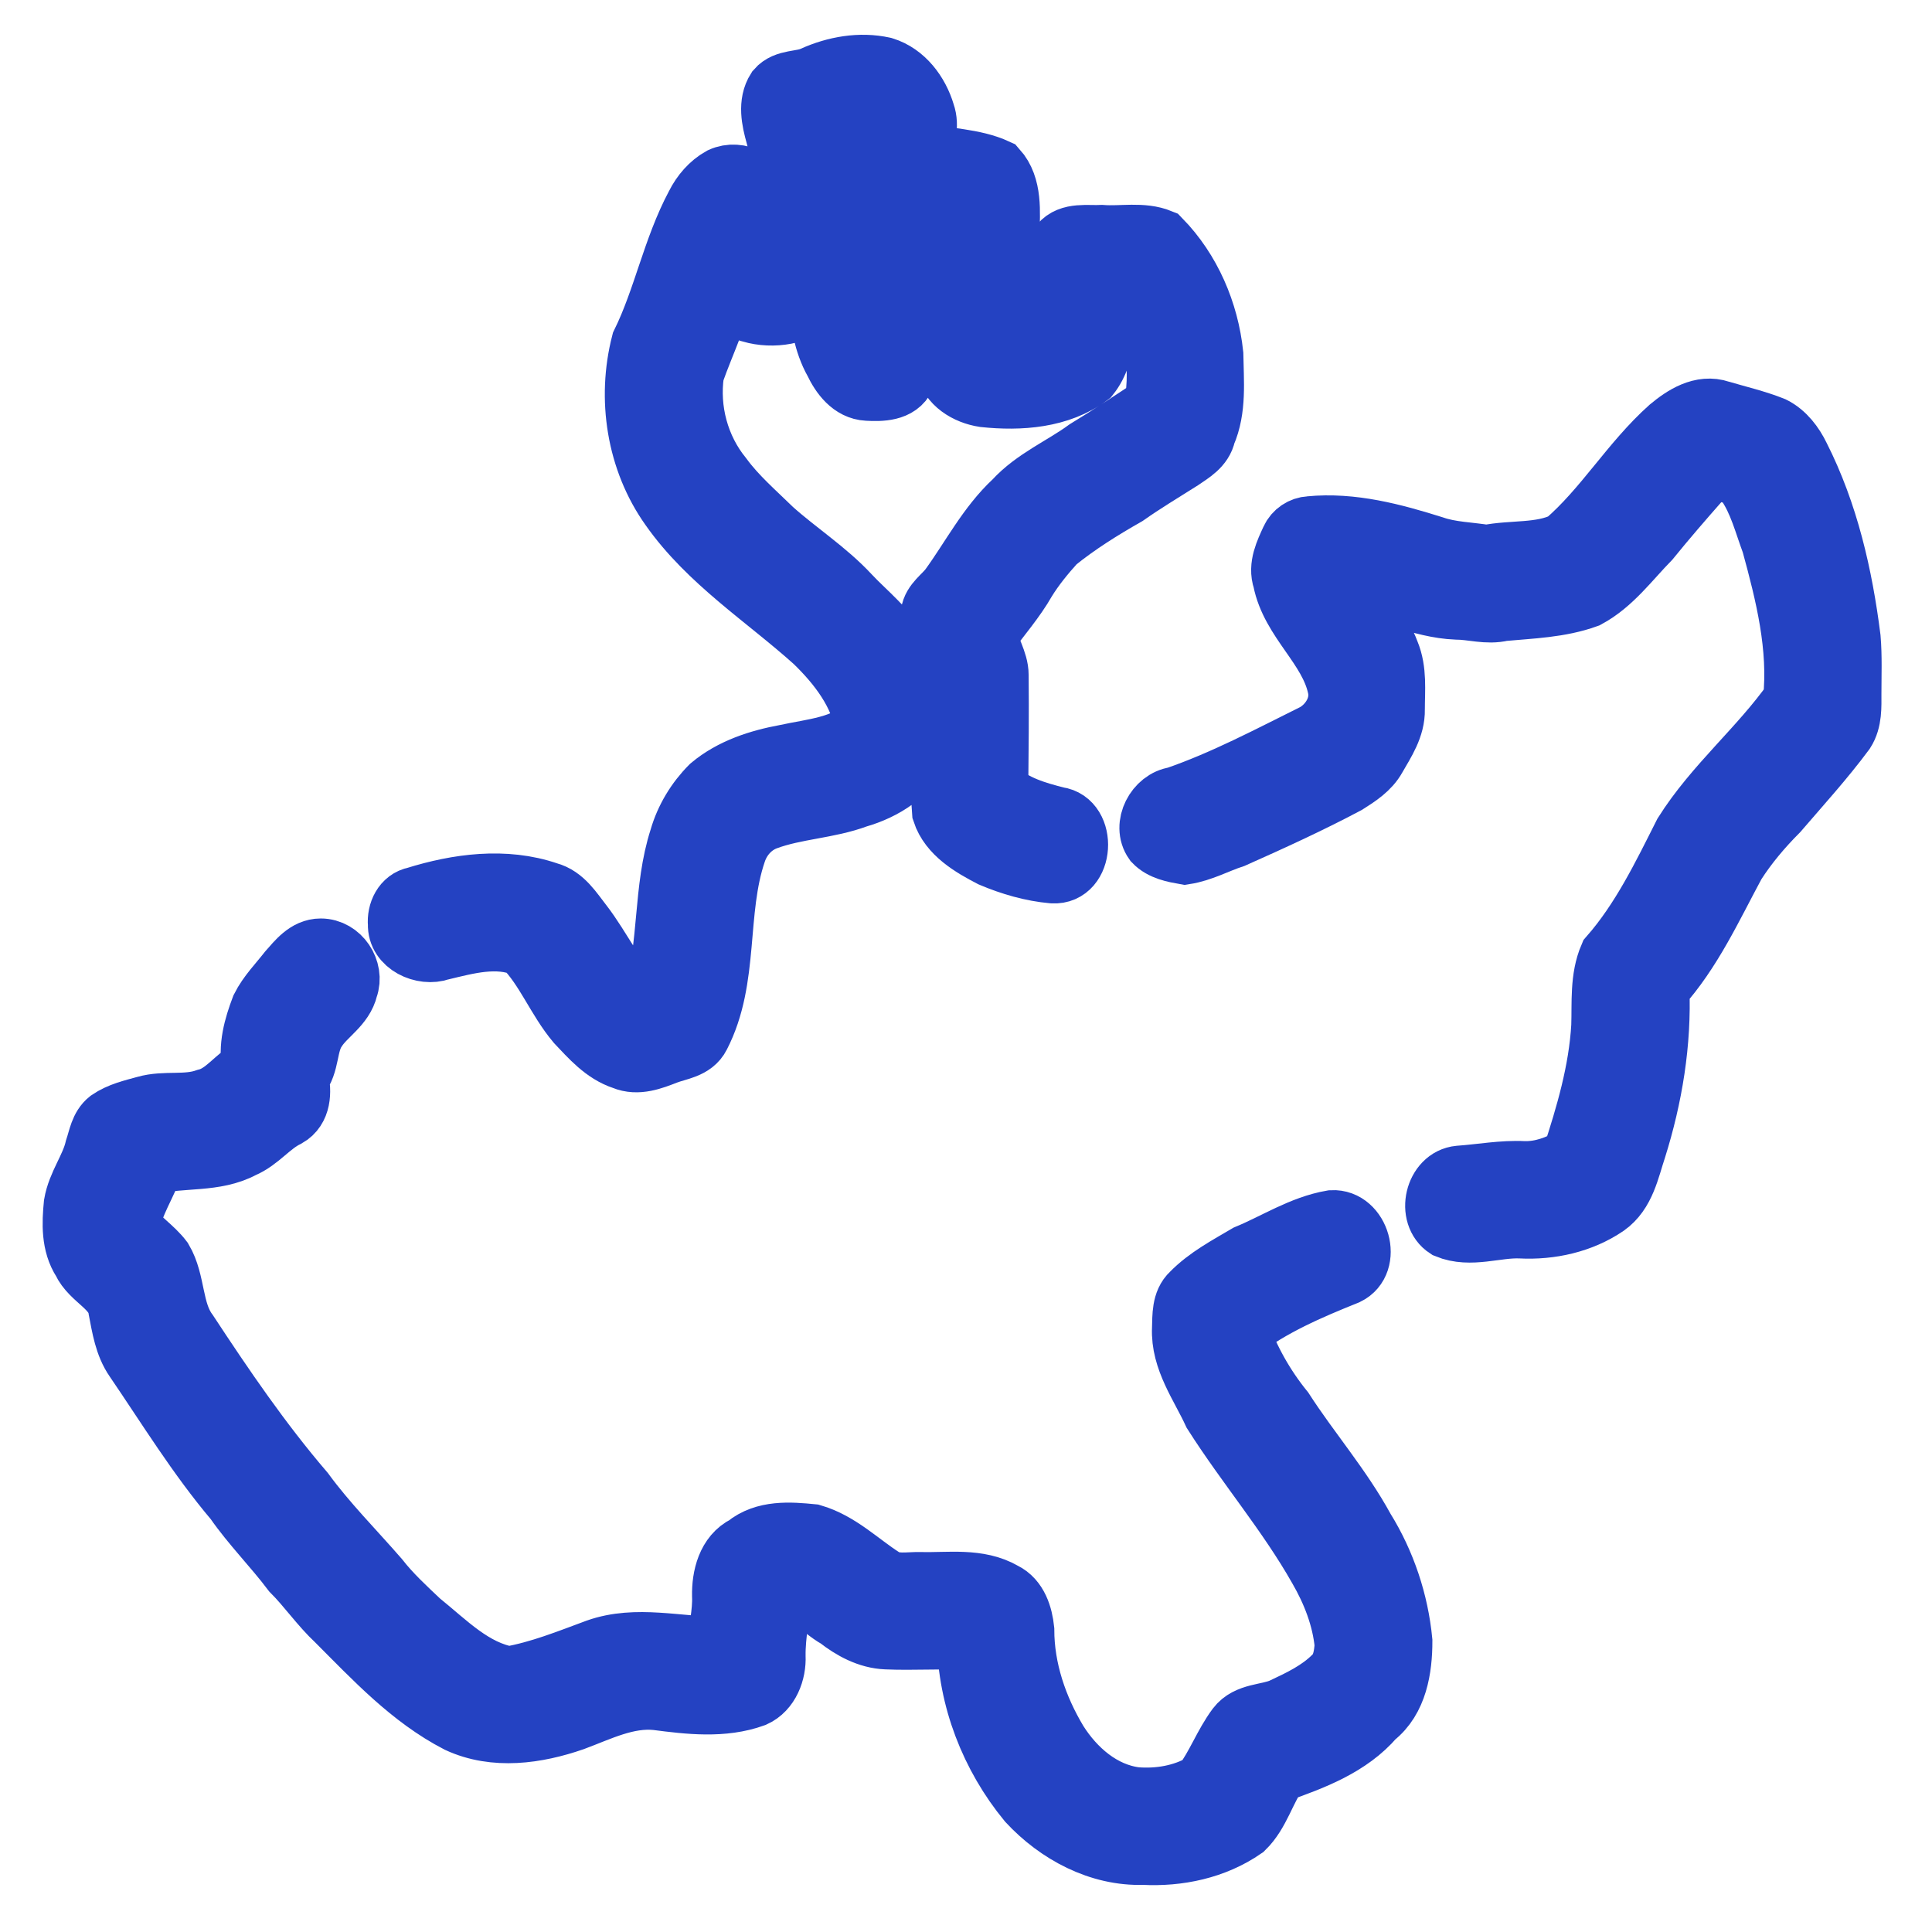
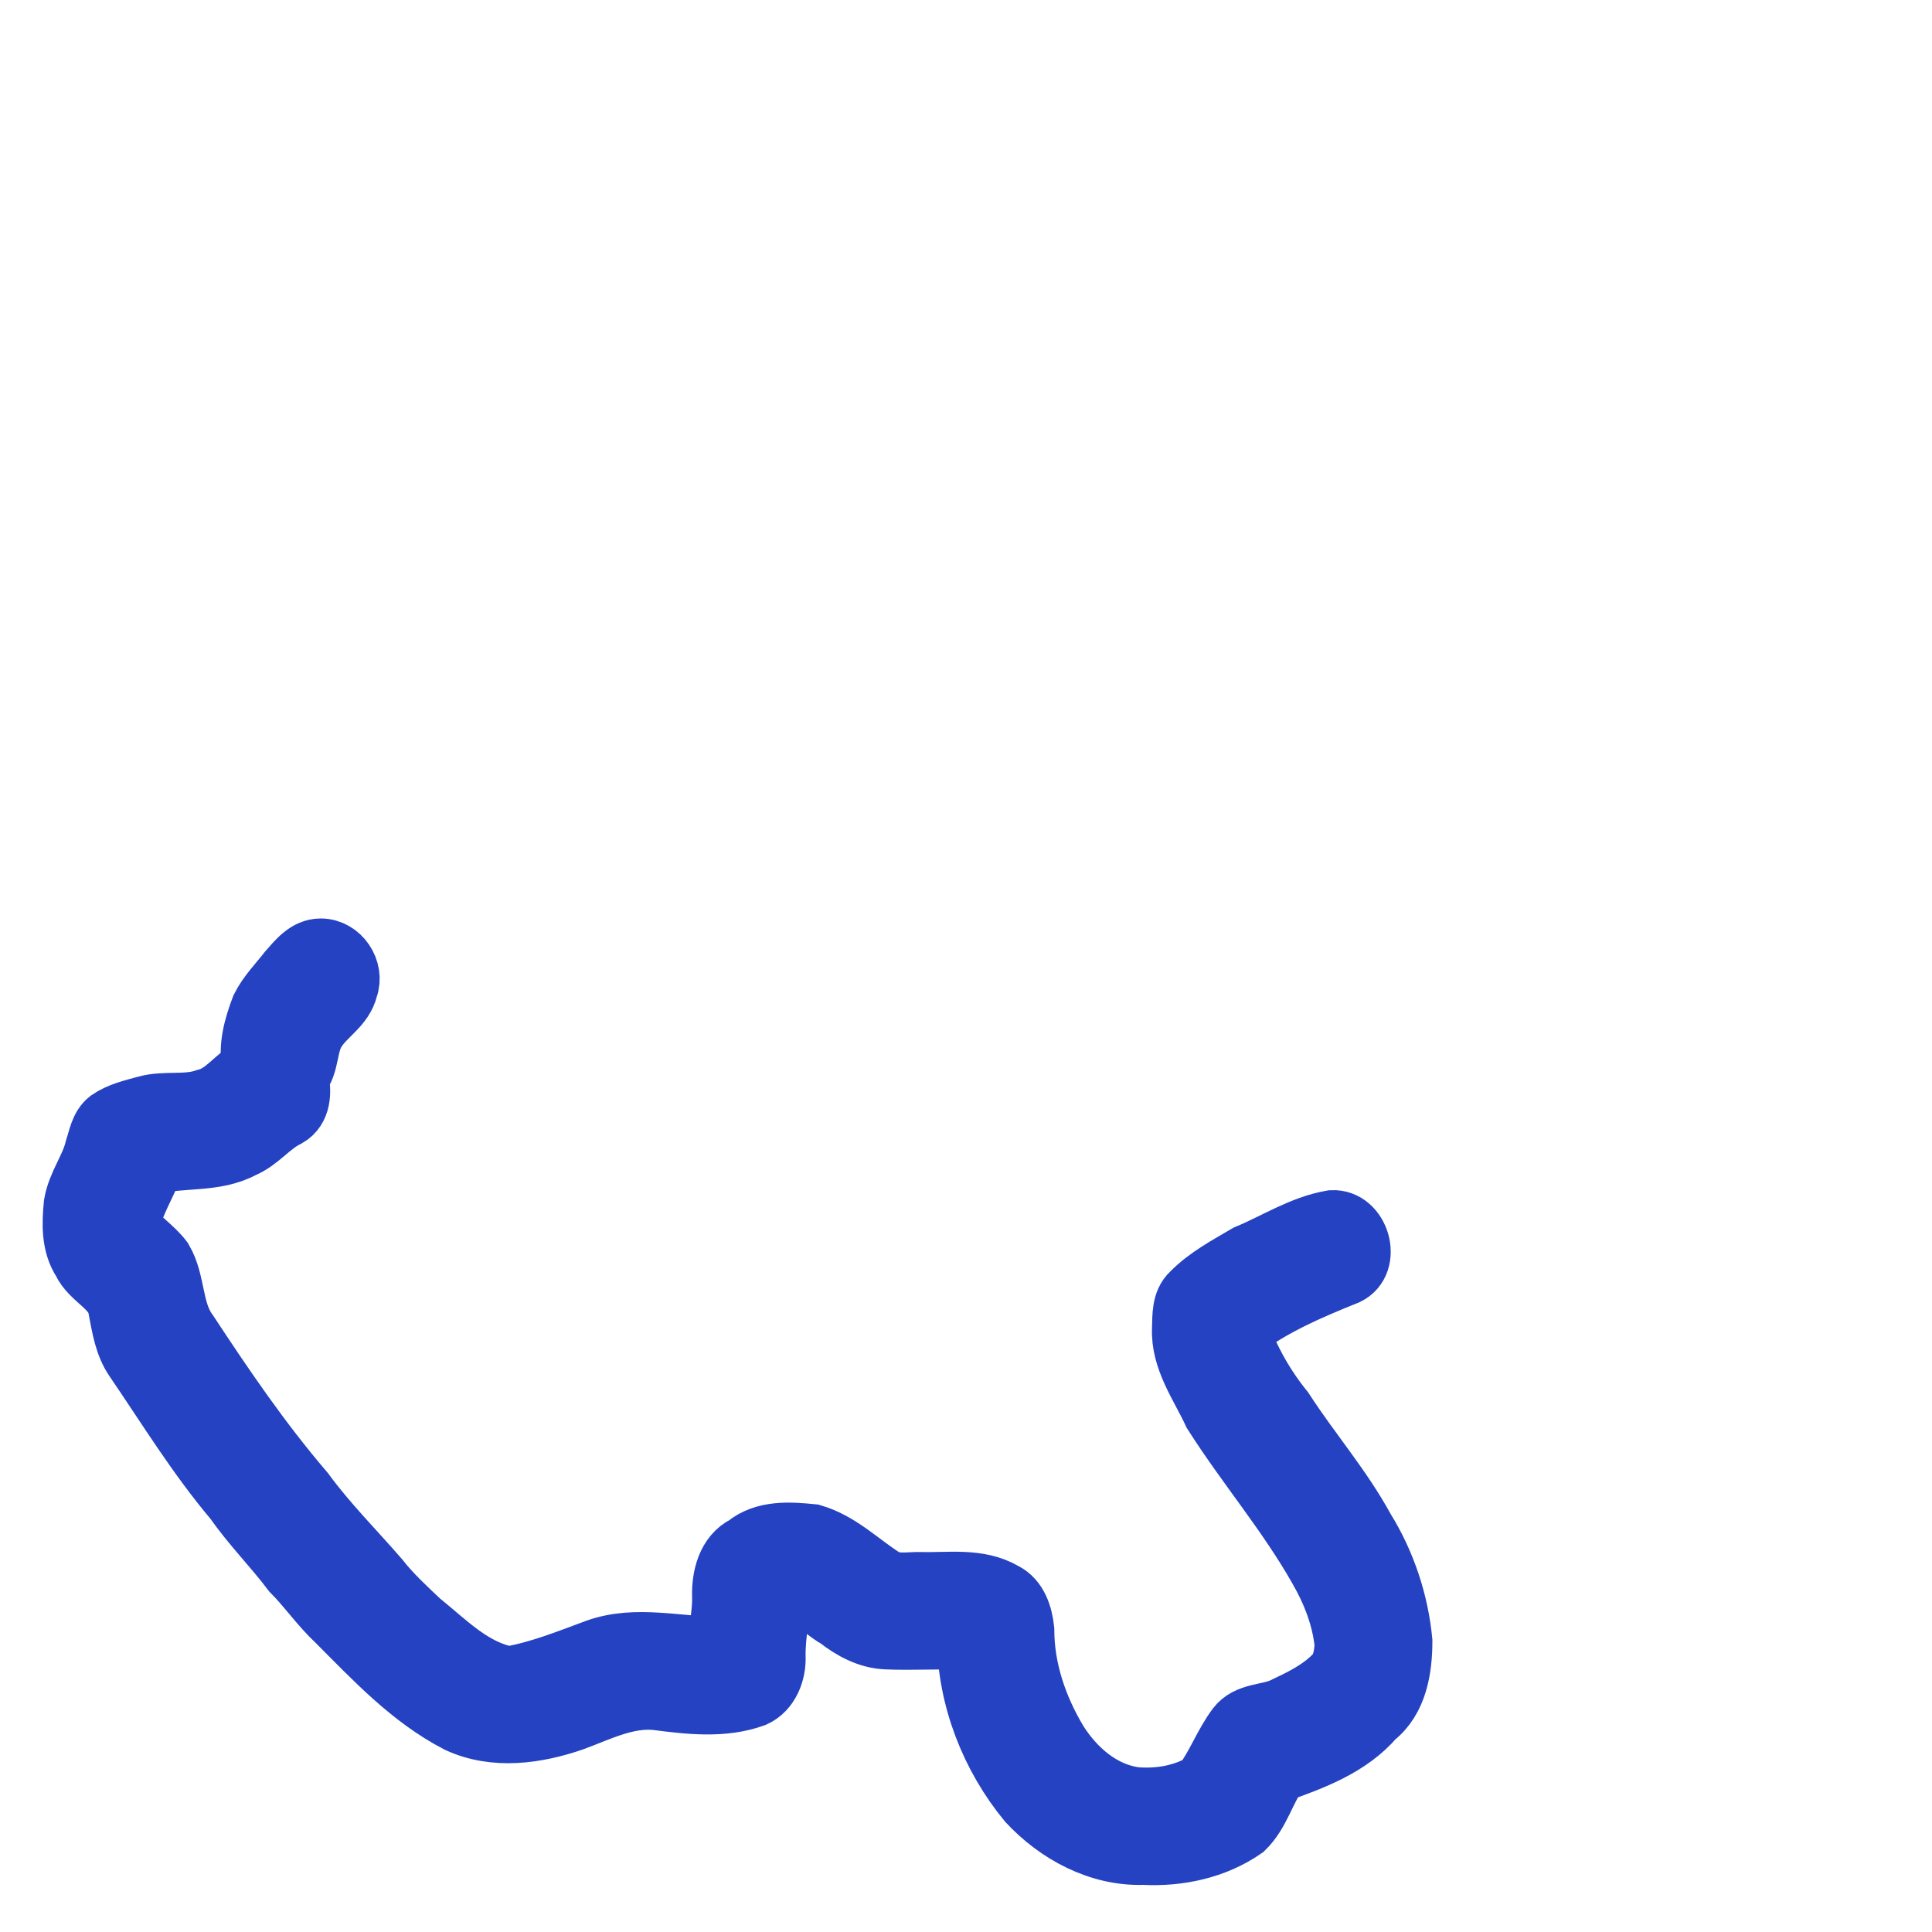
<svg xmlns="http://www.w3.org/2000/svg" width="40" height="40" viewBox="0 0 40 40" fill="none">
-   <path d="M16.836 1.579C17.289 1.376 17.805 1.282 18.297 1.391C18.726 1.524 19.023 1.923 19.148 2.345C19.242 2.61 19.148 2.891 19.07 3.157C19.586 3.29 20.148 3.274 20.64 3.501C20.961 3.86 20.906 4.391 20.898 4.837C20.82 5.579 20.703 6.321 20.656 7.063C20.992 7.079 21.328 7.032 21.656 6.938C21.687 6.305 21.64 5.634 21.945 5.055C22.148 4.805 22.523 4.884 22.812 4.868C23.219 4.899 23.648 4.798 24.031 4.954C24.656 5.595 25.023 6.454 25.117 7.337C25.125 7.891 25.187 8.47 24.961 8.985C24.906 9.251 24.664 9.384 24.461 9.524C24.078 9.766 23.687 10.001 23.32 10.259C22.812 10.548 22.312 10.86 21.859 11.227C21.633 11.477 21.414 11.743 21.242 12.024C21.015 12.423 20.711 12.766 20.445 13.134C20.469 13.423 20.672 13.681 20.672 13.977C20.68 14.766 20.672 15.563 20.664 16.36C21 16.673 21.453 16.805 21.89 16.915C22.5 16.993 22.445 18.118 21.797 18.079C21.359 18.04 20.93 17.915 20.523 17.743C20.117 17.532 19.656 17.266 19.508 16.813C19.445 15.977 19.515 15.134 19.484 14.29C19.461 13.97 19.265 13.681 19.25 13.352C19.242 13.141 19.234 12.923 19.273 12.704C19.305 12.47 19.531 12.337 19.664 12.157C20.101 11.556 20.445 10.876 20.992 10.368C21.414 9.907 22 9.665 22.492 9.305C22.969 9.016 23.437 8.704 23.898 8.399C23.969 7.97 23.984 7.524 23.867 7.11C23.773 6.735 23.562 6.415 23.406 6.063C23.226 6.055 23.047 6.055 22.867 6.055C22.851 6.634 22.945 7.29 22.555 7.782C21.937 8.243 21.117 8.298 20.375 8.22C20.015 8.165 19.648 7.946 19.578 7.571C19.383 6.985 19.555 6.376 19.578 5.79C19.633 5.36 19.695 4.93 19.734 4.493C19.57 4.47 19.398 4.438 19.226 4.423C18.976 4.938 18.906 5.532 18.609 6.032C18.828 6.587 19.039 7.243 18.742 7.805C18.609 8.102 18.234 8.102 17.961 8.087C17.625 8.071 17.406 7.774 17.273 7.493C17.047 7.095 16.992 6.634 16.906 6.188C16.555 6.516 16.008 6.602 15.547 6.47C15.273 6.329 15.125 6.048 15.031 5.766C14.914 6.454 14.594 7.079 14.367 7.727C14.258 8.485 14.469 9.274 14.953 9.868C15.25 10.274 15.633 10.602 15.992 10.954C16.515 11.423 17.117 11.806 17.594 12.321C17.945 12.696 18.375 13.016 18.609 13.485C18.937 14.079 19.211 14.766 19.078 15.462C18.859 16.016 18.297 16.36 17.75 16.516C17.14 16.743 16.476 16.751 15.867 16.977C15.57 17.087 15.344 17.337 15.242 17.641C14.82 18.876 15.101 20.266 14.492 21.446C14.359 21.712 14.039 21.735 13.797 21.829C13.515 21.938 13.203 22.063 12.906 21.938C12.5 21.805 12.219 21.477 11.937 21.18C11.523 20.688 11.297 20.063 10.844 19.602C10.289 19.368 9.68 19.54 9.125 19.673C8.758 19.805 8.226 19.563 8.242 19.134C8.219 18.891 8.344 18.618 8.601 18.571C9.476 18.298 10.453 18.165 11.344 18.47C11.672 18.555 11.859 18.868 12.055 19.118C12.461 19.641 12.719 20.266 13.226 20.712C13.328 20.688 13.43 20.665 13.531 20.634C13.859 19.563 13.726 18.415 14.07 17.352C14.187 16.946 14.414 16.571 14.711 16.274C15.148 15.907 15.711 15.727 16.258 15.626C16.828 15.501 17.469 15.462 17.914 15.04C17.805 14.352 17.351 13.766 16.859 13.29C15.851 12.384 14.664 11.634 13.875 10.509C13.18 9.532 12.984 8.251 13.281 7.102C13.734 6.18 13.922 5.149 14.406 4.243C14.523 4.009 14.703 3.798 14.93 3.673C15.305 3.501 15.758 3.759 15.867 4.134C15.976 4.516 16.015 4.907 16.148 5.282C16.226 5.141 16.344 5.009 16.359 4.837C16.422 4.149 16.234 3.462 16.062 2.798C15.976 2.493 15.898 2.134 16.078 1.852C16.265 1.634 16.594 1.696 16.836 1.579ZM17.289 2.688C17.359 3.016 17.461 3.352 17.453 3.688C17.57 3.29 17.844 2.954 17.992 2.571C17.742 2.501 17.508 2.595 17.289 2.688Z" fill="#2442C2" stroke="#2442C2" stroke-width="1.25" />
-   <path d="M34.562 8.852C34.852 8.61 35.227 8.368 35.617 8.501C35.984 8.61 36.359 8.696 36.711 8.837C36.961 8.962 37.141 9.204 37.258 9.446C37.852 10.618 38.148 11.915 38.312 13.212C38.344 13.595 38.328 13.977 38.328 14.368C38.328 14.626 38.344 14.915 38.195 15.149C37.766 15.727 37.281 16.259 36.812 16.805C36.484 17.134 36.18 17.493 35.93 17.884C35.453 18.767 35.031 19.704 34.352 20.454C34.398 21.587 34.211 22.712 33.875 23.782C33.734 24.204 33.648 24.696 33.258 24.97C32.742 25.321 32.102 25.462 31.484 25.43C30.977 25.407 30.445 25.634 29.953 25.43C29.531 25.157 29.711 24.392 30.211 24.345C30.664 24.313 31.109 24.227 31.555 24.251C31.914 24.259 32.25 24.134 32.547 23.962C32.836 23.079 33.102 22.18 33.156 21.243C33.172 20.759 33.125 20.251 33.32 19.798C33.977 19.048 34.414 18.142 34.859 17.259C35.492 16.251 36.437 15.477 37.125 14.501C37.242 13.399 36.969 12.306 36.68 11.251C36.523 10.829 36.414 10.384 36.156 10.009C36.047 9.821 35.805 9.806 35.625 9.743C35.445 9.673 35.312 9.852 35.195 9.954C34.844 10.352 34.492 10.759 34.156 11.173C33.742 11.595 33.383 12.095 32.859 12.376C32.297 12.579 31.695 12.595 31.109 12.649C30.789 12.727 30.477 12.618 30.156 12.618C29.398 12.587 28.711 12.204 27.961 12.126C28.203 12.602 28.578 13.001 28.766 13.509C28.922 13.884 28.875 14.29 28.875 14.688C28.883 15.056 28.672 15.368 28.492 15.681C28.359 15.923 28.117 16.079 27.883 16.227C27.117 16.634 26.328 16.993 25.539 17.345C25.203 17.454 24.883 17.634 24.531 17.688C24.312 17.649 24.055 17.602 23.891 17.43C23.648 17.087 23.93 16.555 24.336 16.501C25.336 16.157 26.273 15.657 27.219 15.188C27.547 15.001 27.781 14.61 27.695 14.227C27.516 13.392 26.727 12.852 26.562 12.009C26.461 11.72 26.609 11.423 26.727 11.165C26.797 11.009 26.953 10.907 27.117 10.899C27.992 10.813 28.859 11.048 29.68 11.306C30.039 11.431 30.414 11.431 30.781 11.493C31.312 11.384 31.891 11.47 32.391 11.227C33.211 10.524 33.758 9.571 34.562 8.852Z" fill="#2442C2" stroke="#2442C2" stroke-width="1.25" />
  <path d="M5.968 20.102C6.148 19.899 6.343 19.641 6.64 19.641C7.047 19.641 7.336 20.087 7.203 20.454C7.117 20.829 6.75 21.016 6.554 21.321C6.343 21.626 6.422 22.032 6.179 22.313C6.242 22.602 6.234 22.962 5.945 23.126C5.601 23.29 5.375 23.618 5.023 23.766C4.453 24.071 3.781 23.954 3.172 24.102C3.047 24.532 2.742 24.923 2.695 25.384C2.883 25.649 3.172 25.821 3.367 26.079C3.64 26.54 3.562 27.141 3.89 27.579C4.64 28.72 5.406 29.845 6.297 30.884C6.765 31.524 7.328 32.087 7.843 32.68C8.093 33.001 8.398 33.282 8.695 33.563C9.258 34.016 9.797 34.587 10.539 34.712C11.172 34.602 11.765 34.36 12.359 34.141C13.179 33.852 14.039 34.102 14.875 34.094C14.867 33.743 14.969 33.399 14.953 33.04C14.945 32.649 15.054 32.188 15.437 32.001C15.828 31.68 16.351 31.72 16.82 31.766C17.383 31.93 17.804 32.36 18.281 32.665C18.515 32.821 18.804 32.751 19.062 32.758C19.633 32.774 20.258 32.665 20.781 32.969C21.07 33.11 21.172 33.446 21.203 33.743C21.203 34.563 21.476 35.36 21.898 36.063C22.258 36.633 22.82 37.126 23.515 37.212C23.992 37.251 24.492 37.165 24.906 36.923C25.179 36.563 25.336 36.118 25.609 35.751C25.828 35.462 26.234 35.501 26.539 35.368C26.922 35.188 27.304 35.008 27.609 34.704C27.789 34.54 27.828 34.282 27.843 34.055C27.789 33.493 27.578 32.954 27.297 32.469C26.656 31.337 25.812 30.352 25.117 29.259C24.859 28.696 24.445 28.149 24.476 27.501C24.484 27.251 24.468 26.954 24.664 26.774C24.992 26.438 25.422 26.212 25.82 25.977C26.406 25.735 26.945 25.376 27.578 25.266C28.148 25.235 28.406 26.141 27.89 26.391C27.109 26.704 26.328 27.04 25.656 27.555C25.867 28.149 26.179 28.704 26.578 29.196C27.117 30.032 27.773 30.782 28.25 31.657C28.687 32.36 28.953 33.165 29.031 33.977C29.031 34.548 28.929 35.188 28.461 35.555C27.945 36.157 27.187 36.438 26.461 36.696C26.195 37.063 26.086 37.54 25.758 37.86C25.148 38.282 24.398 38.438 23.672 38.399C22.758 38.43 21.89 37.962 21.281 37.305C20.508 36.368 20.039 35.165 20.023 33.946C19.468 33.923 18.906 33.962 18.351 33.938C17.976 33.923 17.633 33.735 17.343 33.508C16.961 33.298 16.64 32.837 16.156 32.946C16.156 33.399 16.047 33.837 16.054 34.29C16.07 34.618 15.929 34.993 15.617 35.133C14.969 35.368 14.258 35.282 13.594 35.196C12.984 35.133 12.422 35.423 11.875 35.626C11.109 35.891 10.242 36.016 9.484 35.665C8.5 35.157 7.742 34.337 6.968 33.563C6.633 33.251 6.367 32.86 6.047 32.54C5.664 32.032 5.218 31.587 4.859 31.071C4.086 30.157 3.461 29.134 2.789 28.149C2.578 27.845 2.523 27.47 2.453 27.11C2.398 26.657 1.883 26.501 1.703 26.11C1.476 25.759 1.492 25.329 1.531 24.93C1.601 24.516 1.875 24.18 1.968 23.782C2.039 23.571 2.07 23.329 2.25 23.188C2.476 23.032 2.75 22.97 3.008 22.899C3.414 22.782 3.851 22.899 4.265 22.751C4.656 22.657 4.875 22.282 5.226 22.102C5.133 21.68 5.258 21.251 5.406 20.86C5.547 20.579 5.773 20.352 5.968 20.102Z" fill="#2442C2" stroke="#2442C2" stroke-width="1.25" />
</svg>